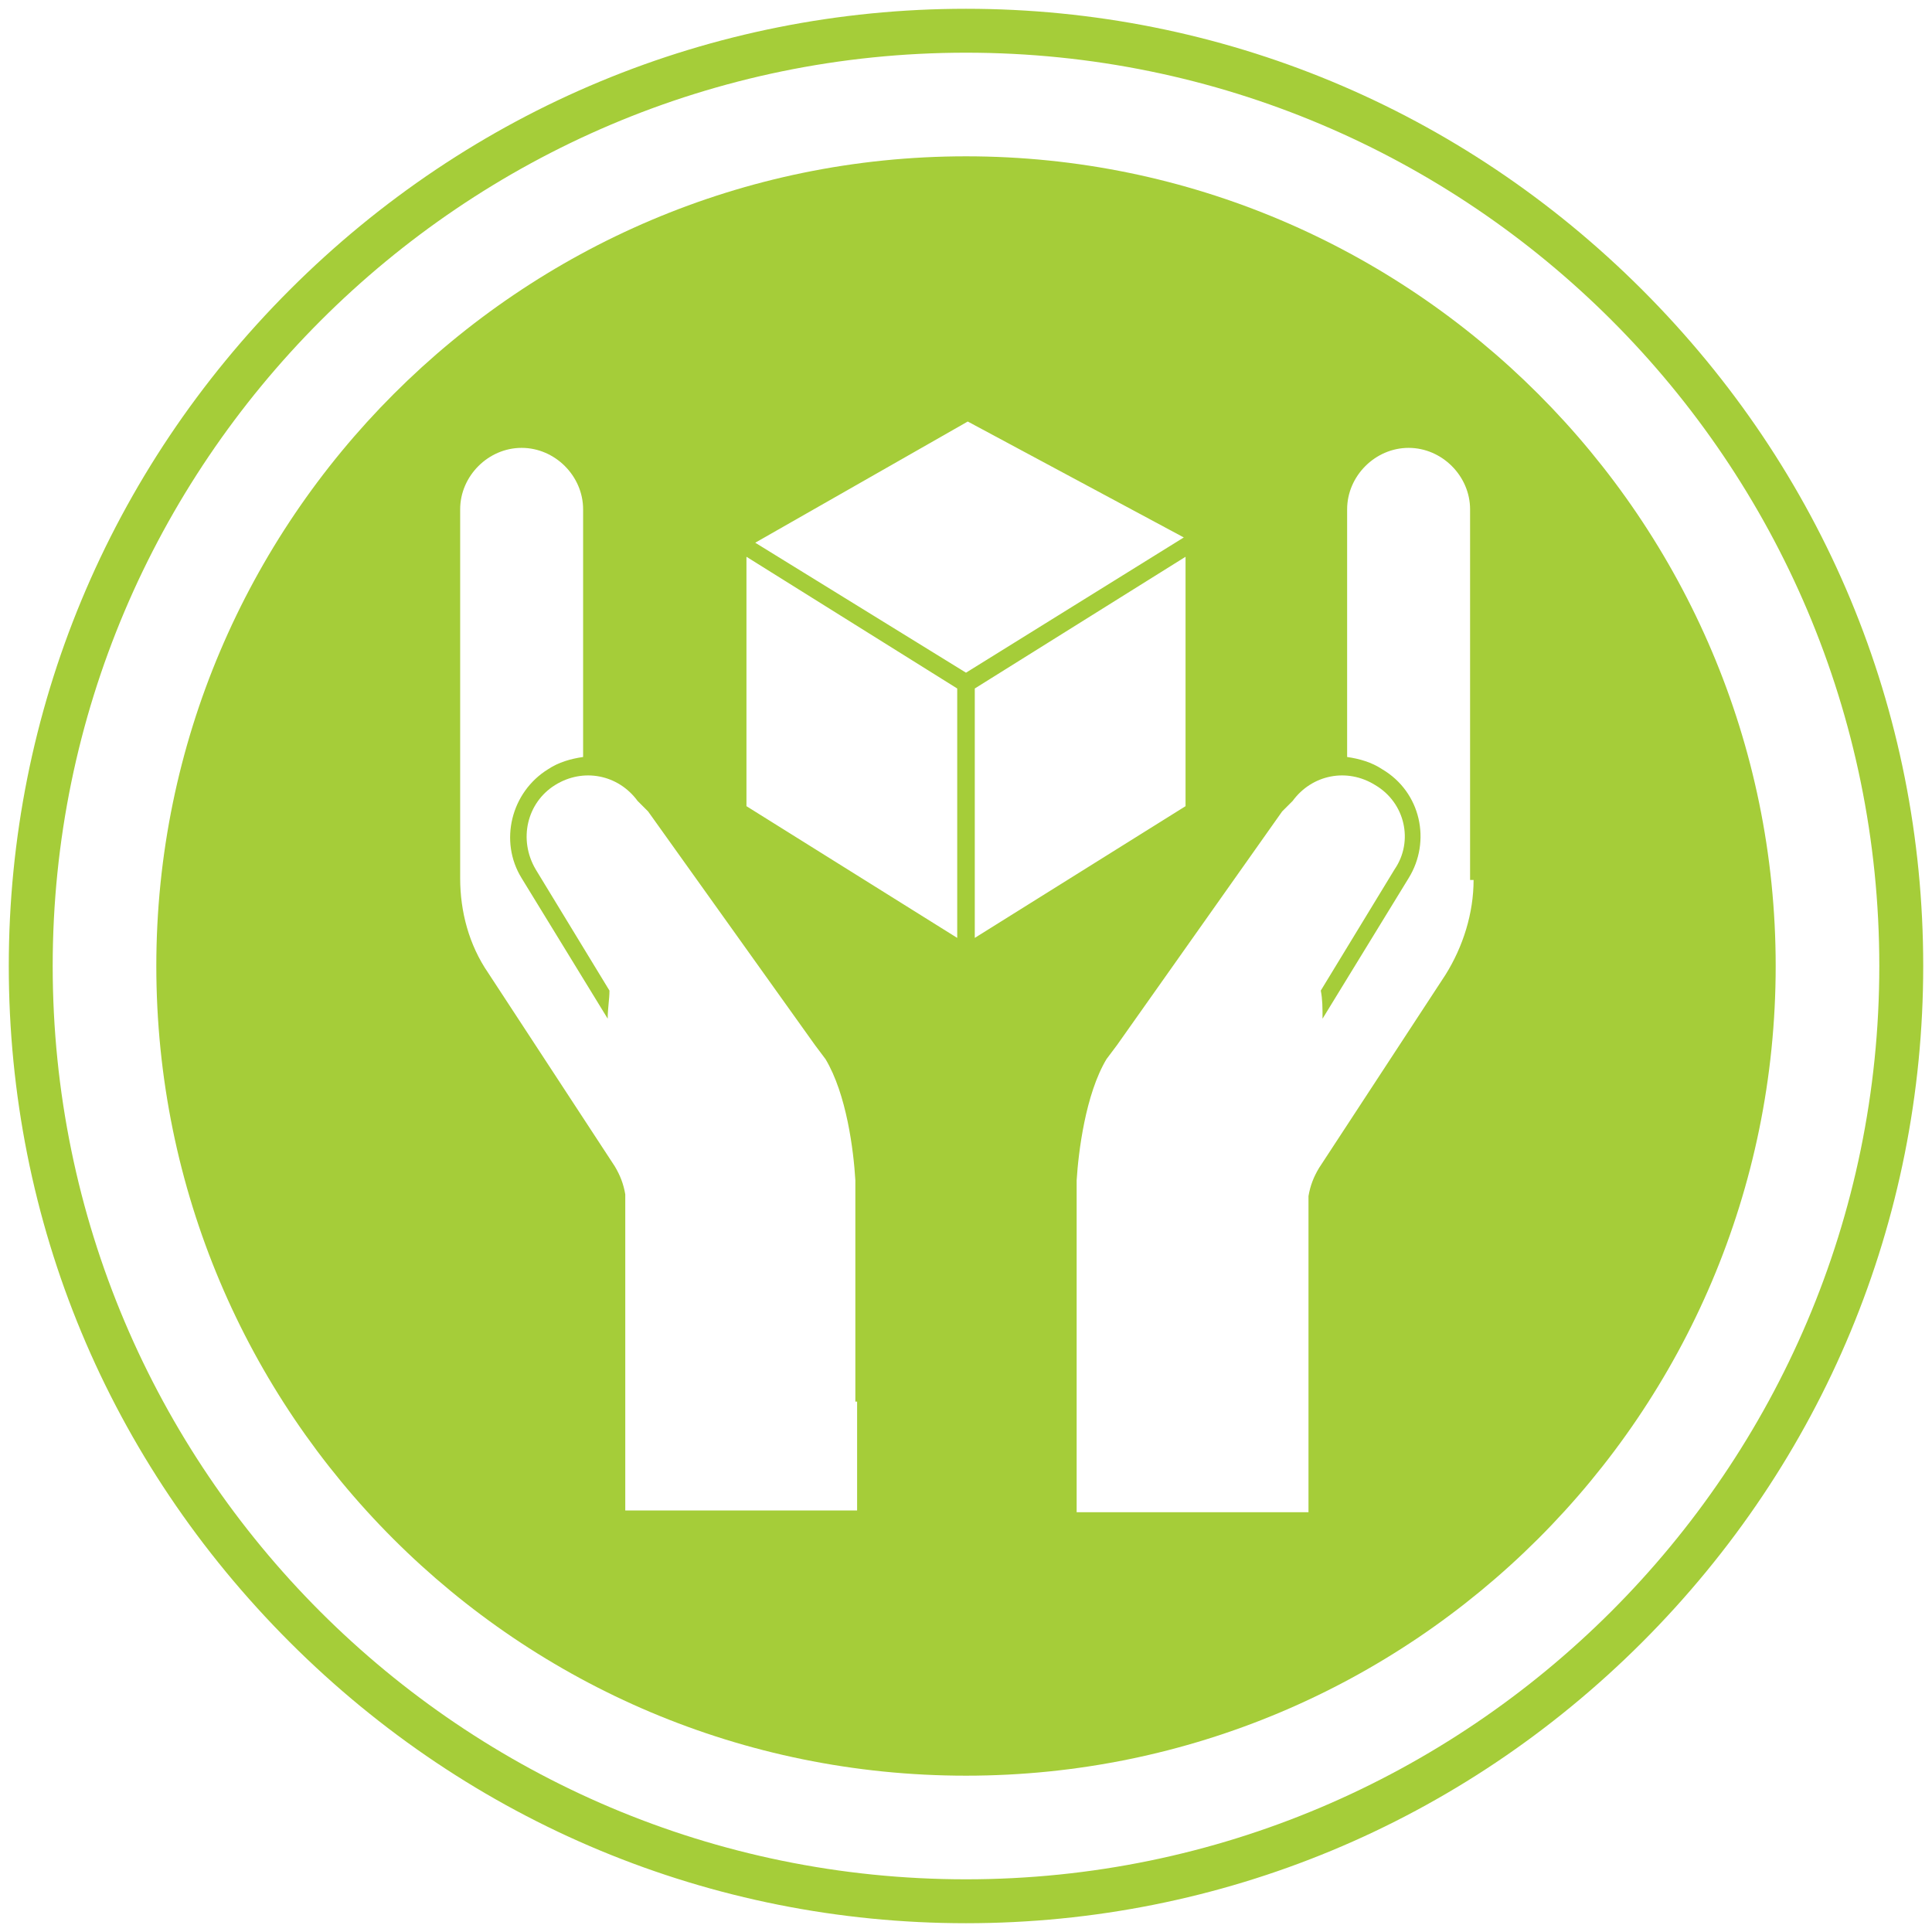
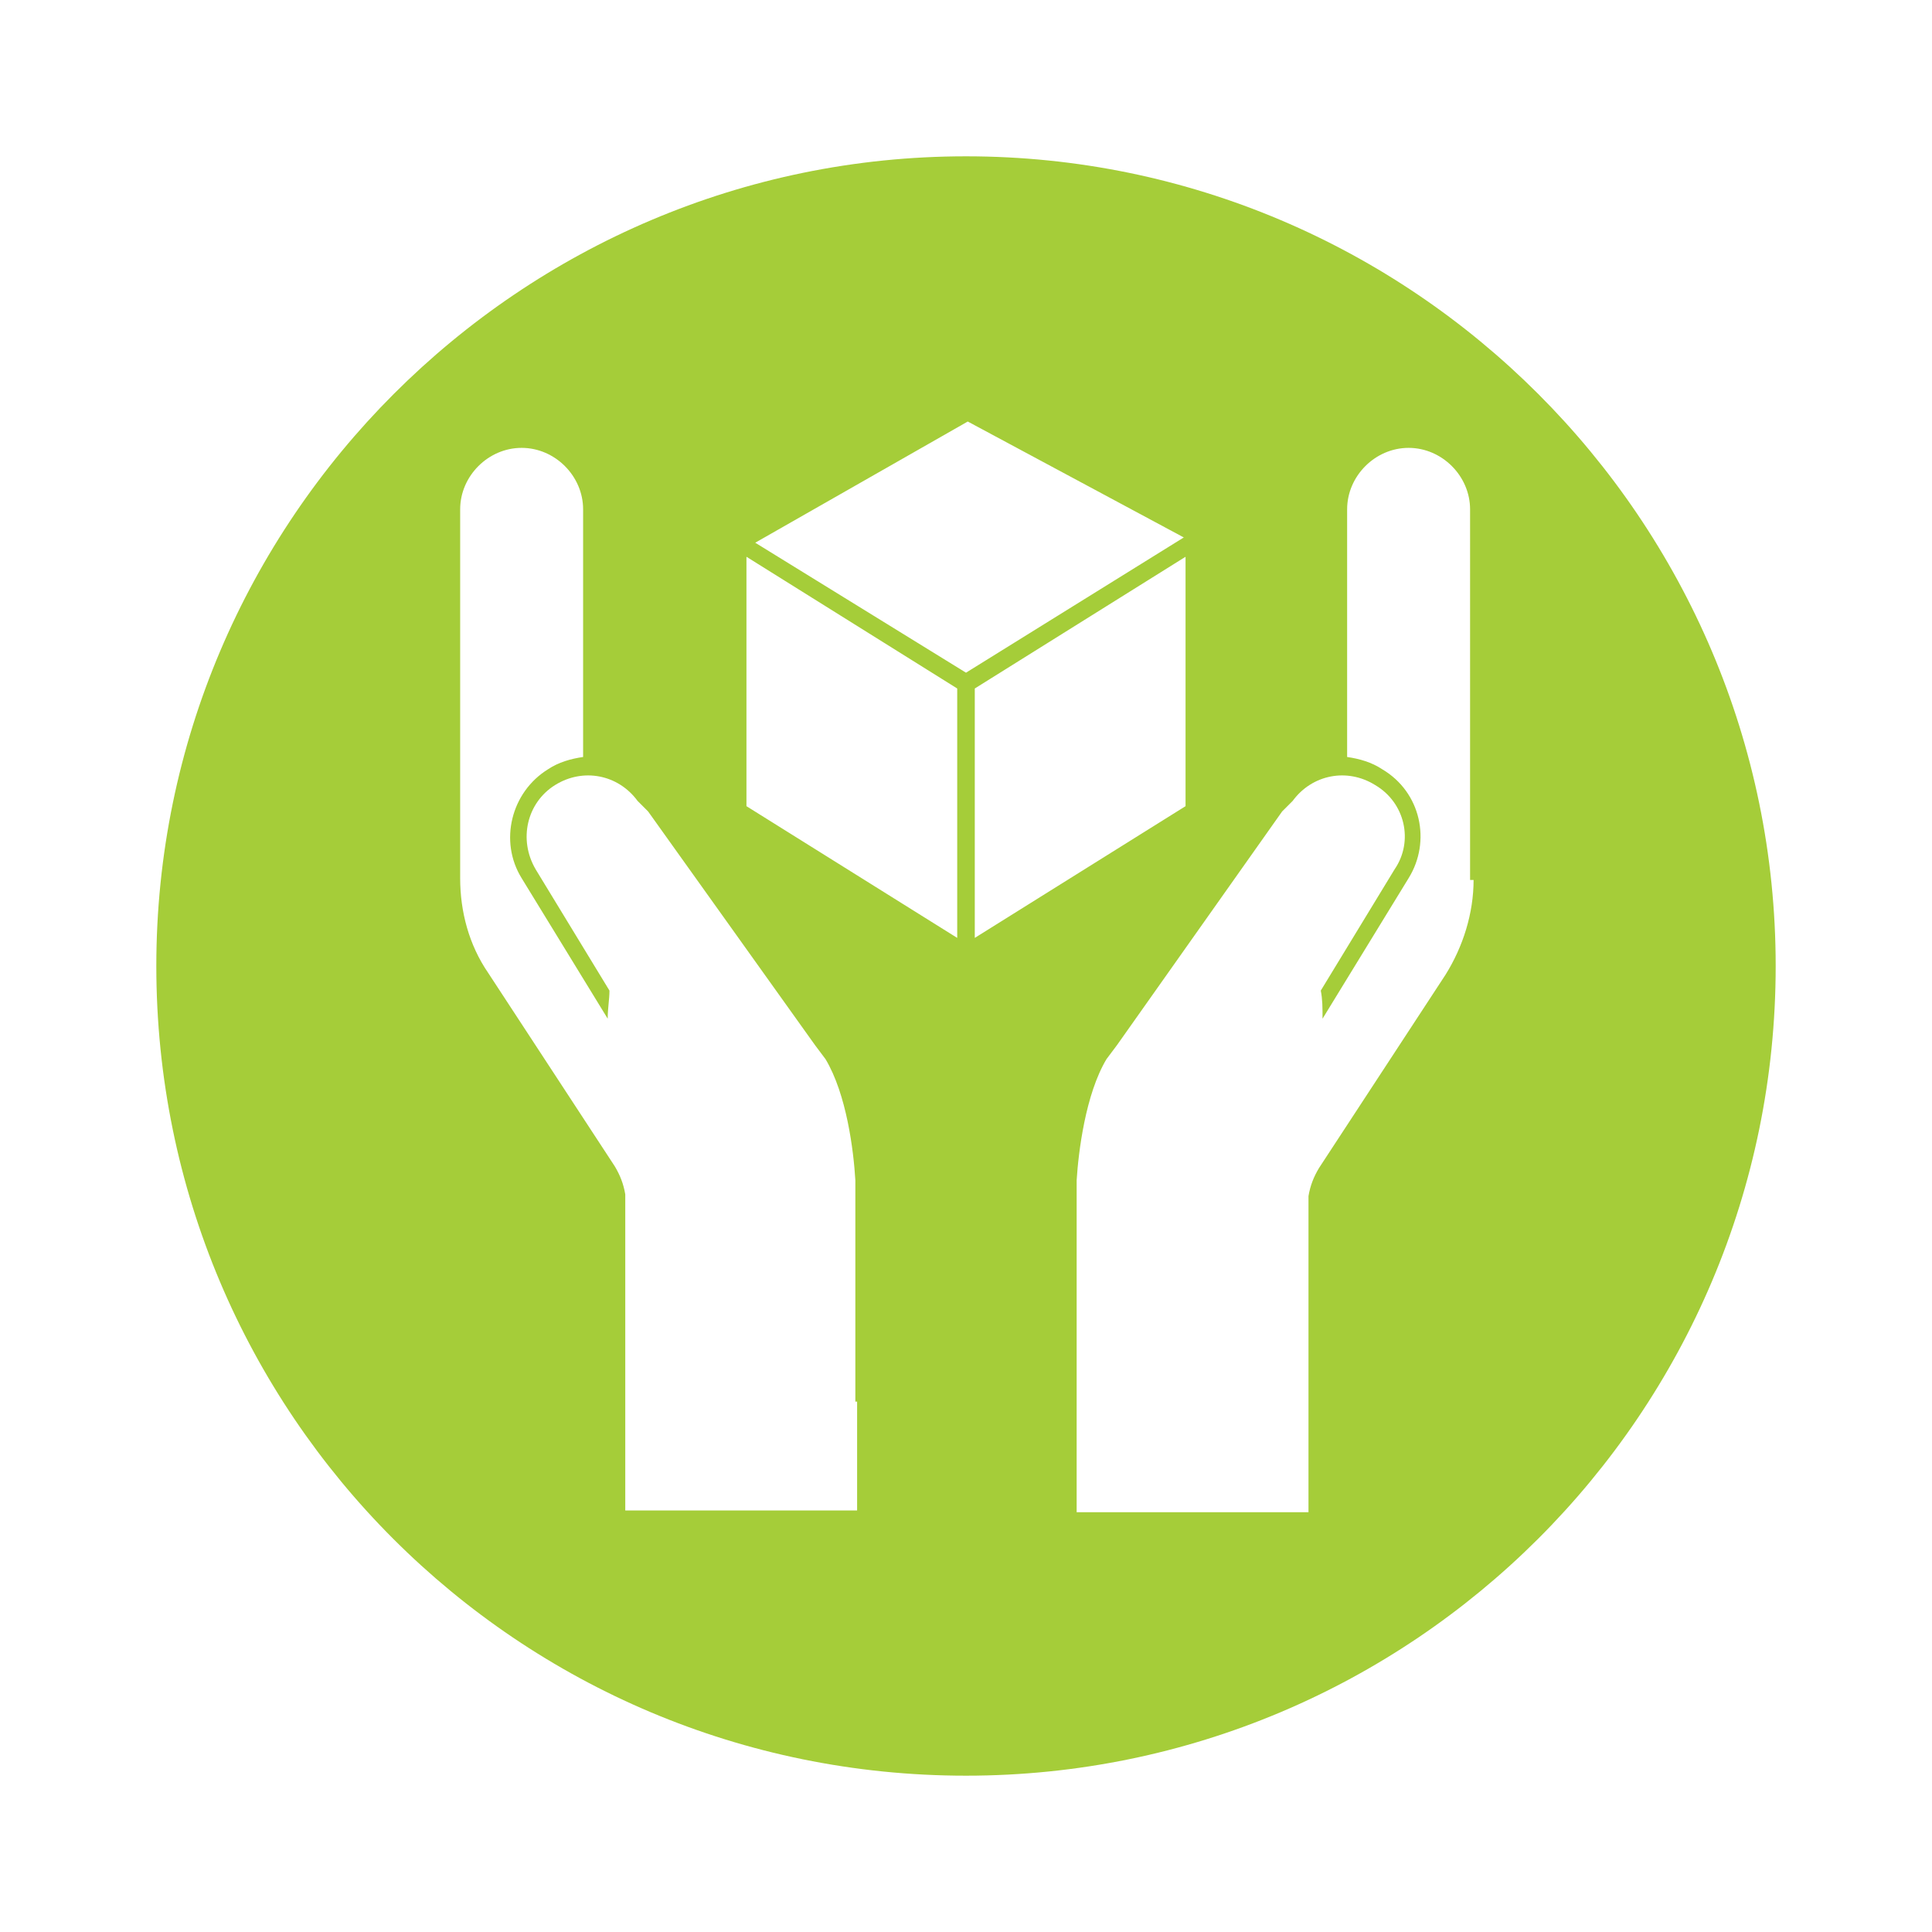
<svg xmlns="http://www.w3.org/2000/svg" version="1.1" id="Layer_1" x="0px" y="0px" viewBox="0 0 110 110" enable-background="new 0 0 110 110" xml:space="preserve">
  <g>
    <path fill="#A5CD39" d="M83.9,50.1c0,1.9-0.6,3.8-1.6,5.4l-7.2,11c-0.3,0.5-0.5,1-0.6,1.6v18h-3.5h0h-9.7V80l0-0.2v-12l0-0.5v-0.1   h0c0.1-1.6,0.5-4.9,1.7-6.9l0.6-0.8L73,46.2l0.6-0.6c1.1-1.5,3.1-1.9,4.7-0.9c1.7,1,2.2,3.2,1.1,4.8l-4.2,6.9   c0.1,0.5,0.1,1,0.1,1.6l4.9-8c1.3-2.1,0.7-4.9-1.5-6.2c-0.6-0.4-1.3-0.6-2-0.7V29c0-1.9,1.6-3.5,3.5-3.5c1.9,0,3.5,1.6,3.5,3.5   V50.1z M55.5,39.2l12-7.5v14.2l-12,7.5V39.2z M43,30.9L55.1,24l12.3,6.6L55,38.3L43,30.9z M54.5,53.4l-12-7.5V31.7l12,7.5V53.4z    M48.8,79.8l0,0.2V86h-9.7h0h-3.5V68c-0.1-0.6-0.3-1.1-0.6-1.6l-7.2-11c-1.1-1.6-1.6-3.5-1.6-5.4V29c0-1.9,1.6-3.5,3.5-3.5   c1.9,0,3.5,1.6,3.5,3.5v14.1c-0.7,0.1-1.4,0.3-2,0.7c-2.1,1.3-2.8,4.1-1.5,6.2l4.9,8c0-0.6,0.1-1.1,0.1-1.6l-4.2-6.9   c-1-1.7-0.5-3.8,1.1-4.8c1.6-1,3.6-0.6,4.7,0.9l0.6,0.6l9.5,13.3l0.6,0.8c1.2,2,1.6,5.2,1.7,6.9h0v0.1l0,0.5V79.8z M55,8.9   C29.6,8.9,8.9,29.6,8.9,55c0,25.5,20.6,46.1,46.1,46.1c25.4,0,46.1-20.6,46.1-46.1C101.1,29.6,80.4,8.9,55,8.9" />
-     <path fill="#A5CD39" d="M55,107C26.3,107,3,83.7,3,55C3,26.4,26.3,3,55,3s52,23.3,52,52C107,83.7,83.6,107,55,107 M93.5,16.5   c-10.3-10.3-24-16-38.5-16s-28.2,5.7-38.5,16c-10.3,10.3-16,24-16,38.5c0,14.6,5.7,28.2,16,38.5c10.3,10.3,24,16,38.5,16   s28.2-5.7,38.5-16c10.3-10.3,16-24,16-38.5C109.5,40.4,103.8,26.8,93.5,16.5" />
  </g>
  <g>
</g>
  <g>
</g>
  <g>
</g>
  <g>
</g>
  <g>
</g>
  <g>
</g>
  <g>
</g>
  <g>
</g>
  <g>
</g>
  <g>
</g>
  <g>
</g>
  <g>
</g>
  <g>
</g>
  <g>
</g>
  <g>
</g>
</svg>